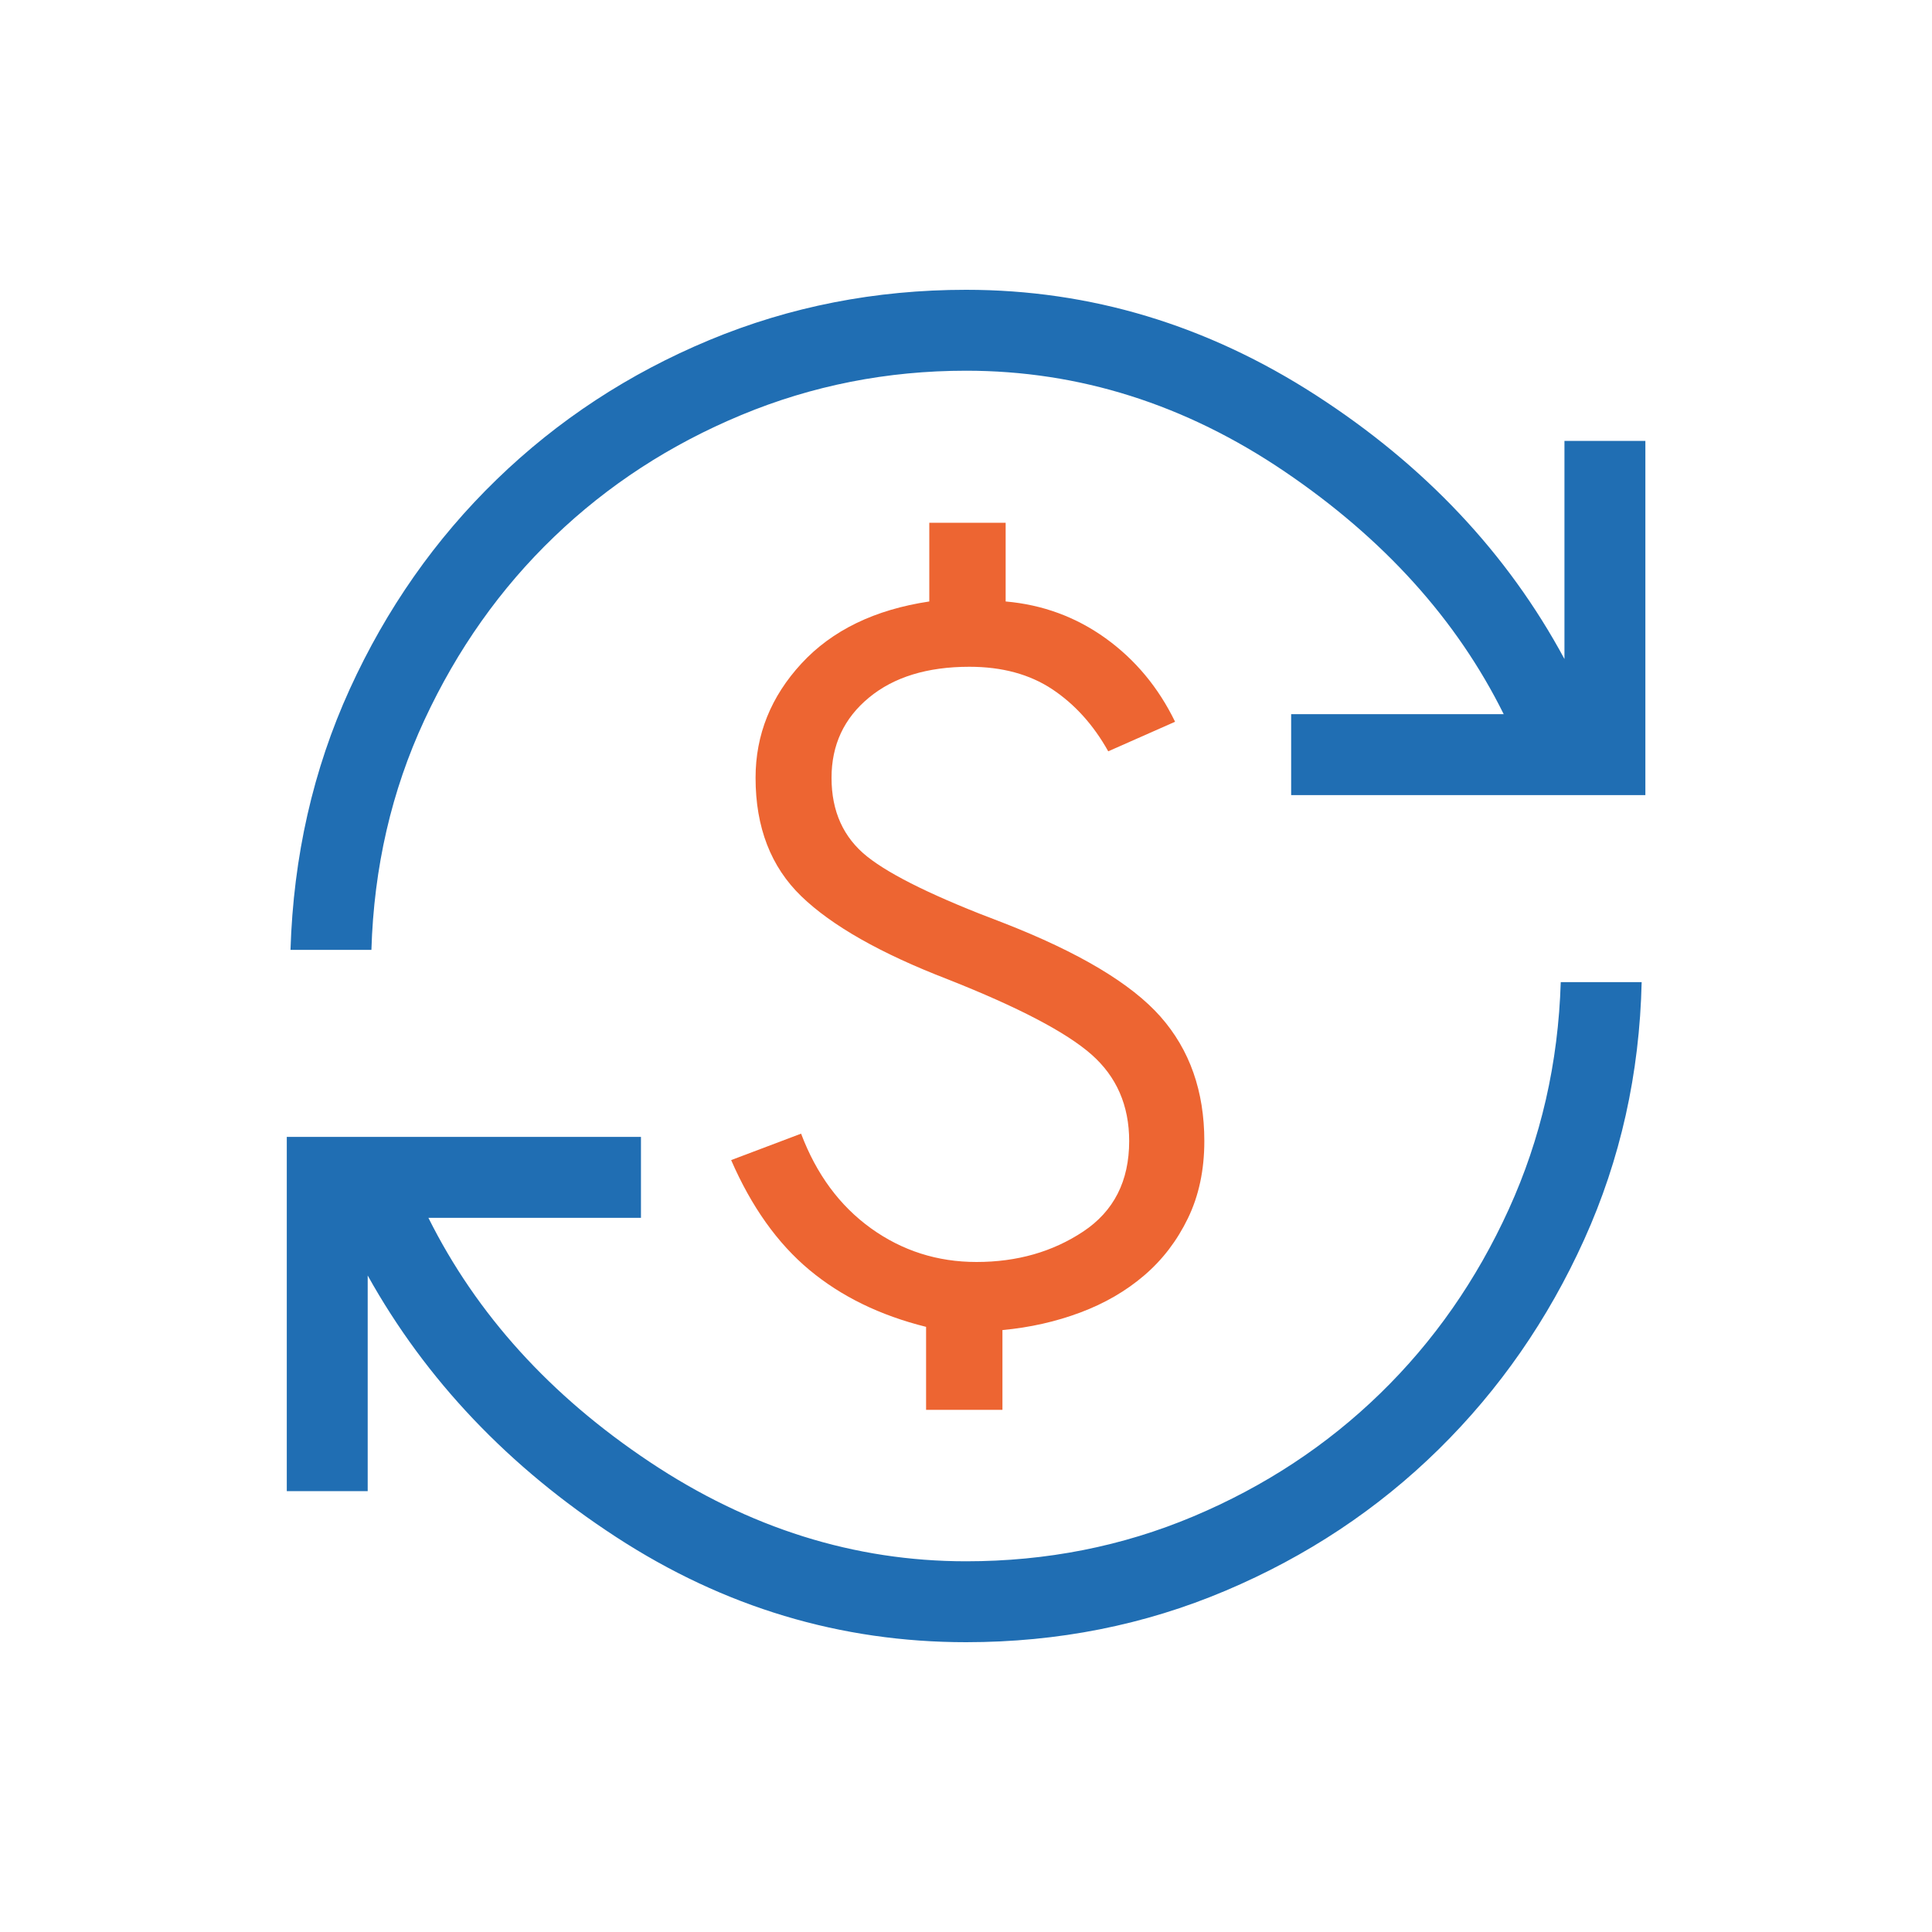
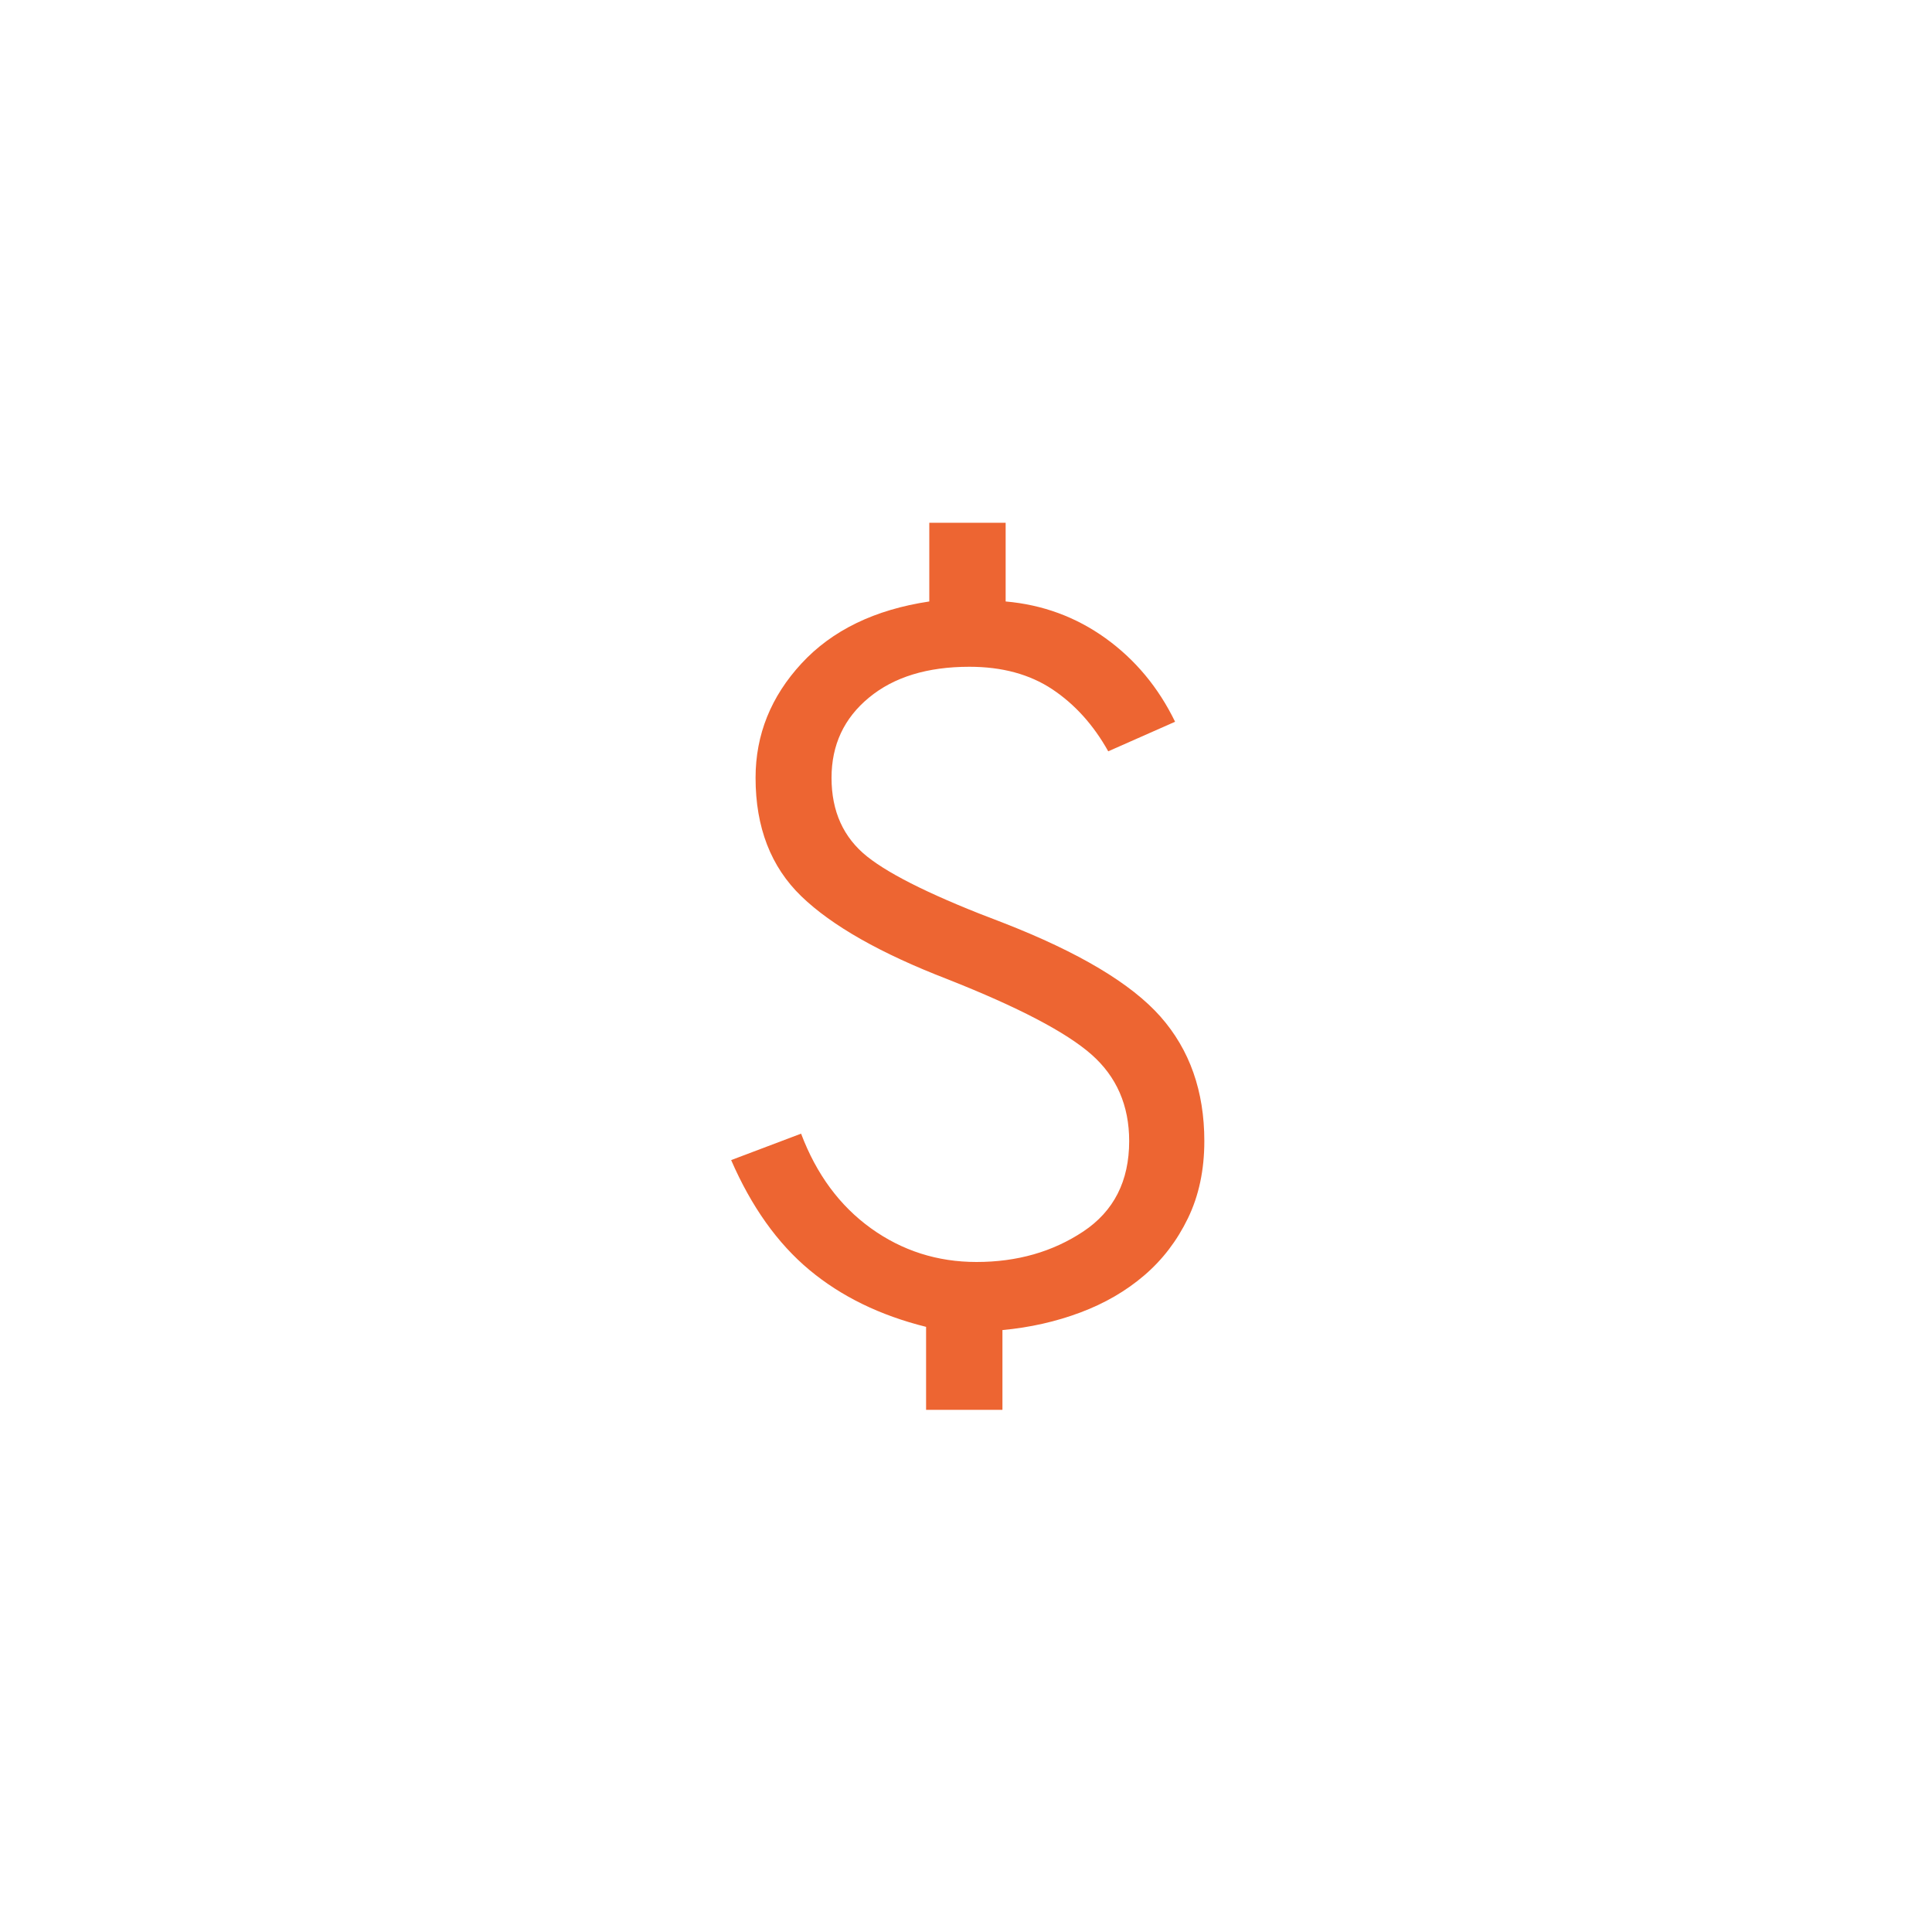
<svg xmlns="http://www.w3.org/2000/svg" width="50" height="50" viewBox="0 0 50 50" fill="none">
  <g clip-path="url(#clip0_1188_302)">
    <mask id="mask0_1188_302" style="mask-type:alpha" maskUnits="userSpaceOnUse" x="5" y="5" width="40" height="40">
-       <rect x="5" y="5" width="40" height="40" fill="#D9D9D9" />
-     </mask>
+       </mask>
    <g mask="url(#mask0_1188_302)">
-       <path d="M25.002 42.5C21.752 42.5 18.735 41.594 15.951 39.782C13.167 37.97 11.022 35.713 9.516 33.01V38.59H7.422V29.423H16.588V31.517H11.087C12.334 34.016 14.243 36.122 16.814 37.835C19.385 39.549 22.114 40.406 25.002 40.406C27.084 40.406 29.045 40.019 30.885 39.244C32.725 38.469 34.337 37.408 35.72 36.062C37.103 34.717 38.212 33.129 39.045 31.3C39.879 29.47 40.328 27.509 40.392 25.417H42.486C42.432 27.784 41.937 30.004 41 32.077C40.063 34.15 38.807 35.96 37.231 37.51C35.655 39.059 33.818 40.278 31.718 41.167C29.619 42.056 27.38 42.5 25.002 42.5ZM7.518 24.583C7.593 22.163 8.104 19.913 9.051 17.835C9.999 15.757 11.266 13.949 12.853 12.41C14.439 10.872 16.274 9.669 18.358 8.801C20.441 7.934 22.656 7.5 25.002 7.5C28.22 7.5 31.237 8.409 34.053 10.226C36.868 12.043 39.014 14.32 40.488 17.055V11.41H42.582V20.577H33.415V18.483H38.916C37.702 16.034 35.811 13.941 33.244 12.202C30.677 10.463 27.929 9.594 25.002 9.594C22.963 9.594 21.024 9.976 19.186 10.74C17.347 11.505 15.733 12.554 14.343 13.89C12.952 15.225 11.832 16.807 10.983 18.636C10.133 20.466 9.676 22.448 9.612 24.583H7.518Z" fill="#206EB3" />
-     </g>
+       </g>
    <path d="M23.967 36.486V34.339C22.777 34.043 21.77 33.552 20.946 32.865C20.122 32.178 19.447 31.23 18.922 30.023L20.732 29.339C21.129 30.39 21.732 31.206 22.54 31.788C23.348 32.369 24.259 32.66 25.272 32.66C26.322 32.66 27.243 32.397 28.035 31.871C28.827 31.344 29.223 30.565 29.223 29.531C29.223 28.609 28.896 27.86 28.242 27.286C27.588 26.712 26.349 26.064 24.524 25.343C22.792 24.675 21.531 23.96 20.74 23.197C19.95 22.434 19.554 21.412 19.554 20.13C19.554 19.014 19.951 18.027 20.744 17.169C21.536 16.312 22.639 15.777 24.05 15.566V13.529H26.026V15.566C26.985 15.65 27.848 15.968 28.615 16.52C29.381 17.072 29.98 17.792 30.411 18.679L28.681 19.444C28.3 18.762 27.817 18.227 27.233 17.838C26.648 17.45 25.933 17.256 25.088 17.256C23.999 17.256 23.132 17.522 22.488 18.055C21.843 18.587 21.52 19.279 21.52 20.13C21.52 20.999 21.828 21.678 22.444 22.169C23.061 22.66 24.233 23.231 25.962 23.882C27.921 24.645 29.278 25.455 30.034 26.311C30.79 27.168 31.168 28.241 31.168 29.531C31.168 30.281 31.026 30.946 30.744 31.528C30.462 32.11 30.085 32.603 29.614 33.006C29.143 33.41 28.592 33.73 27.96 33.967C27.328 34.204 26.655 34.356 25.943 34.422V36.486H23.967Z" fill="#ED6532" />
  </g>
  <defs>
    <clipPath id="clip0_1188_302">
      <rect width="50" height="50" fill="white" />
    </clipPath>
  </defs>
</svg>